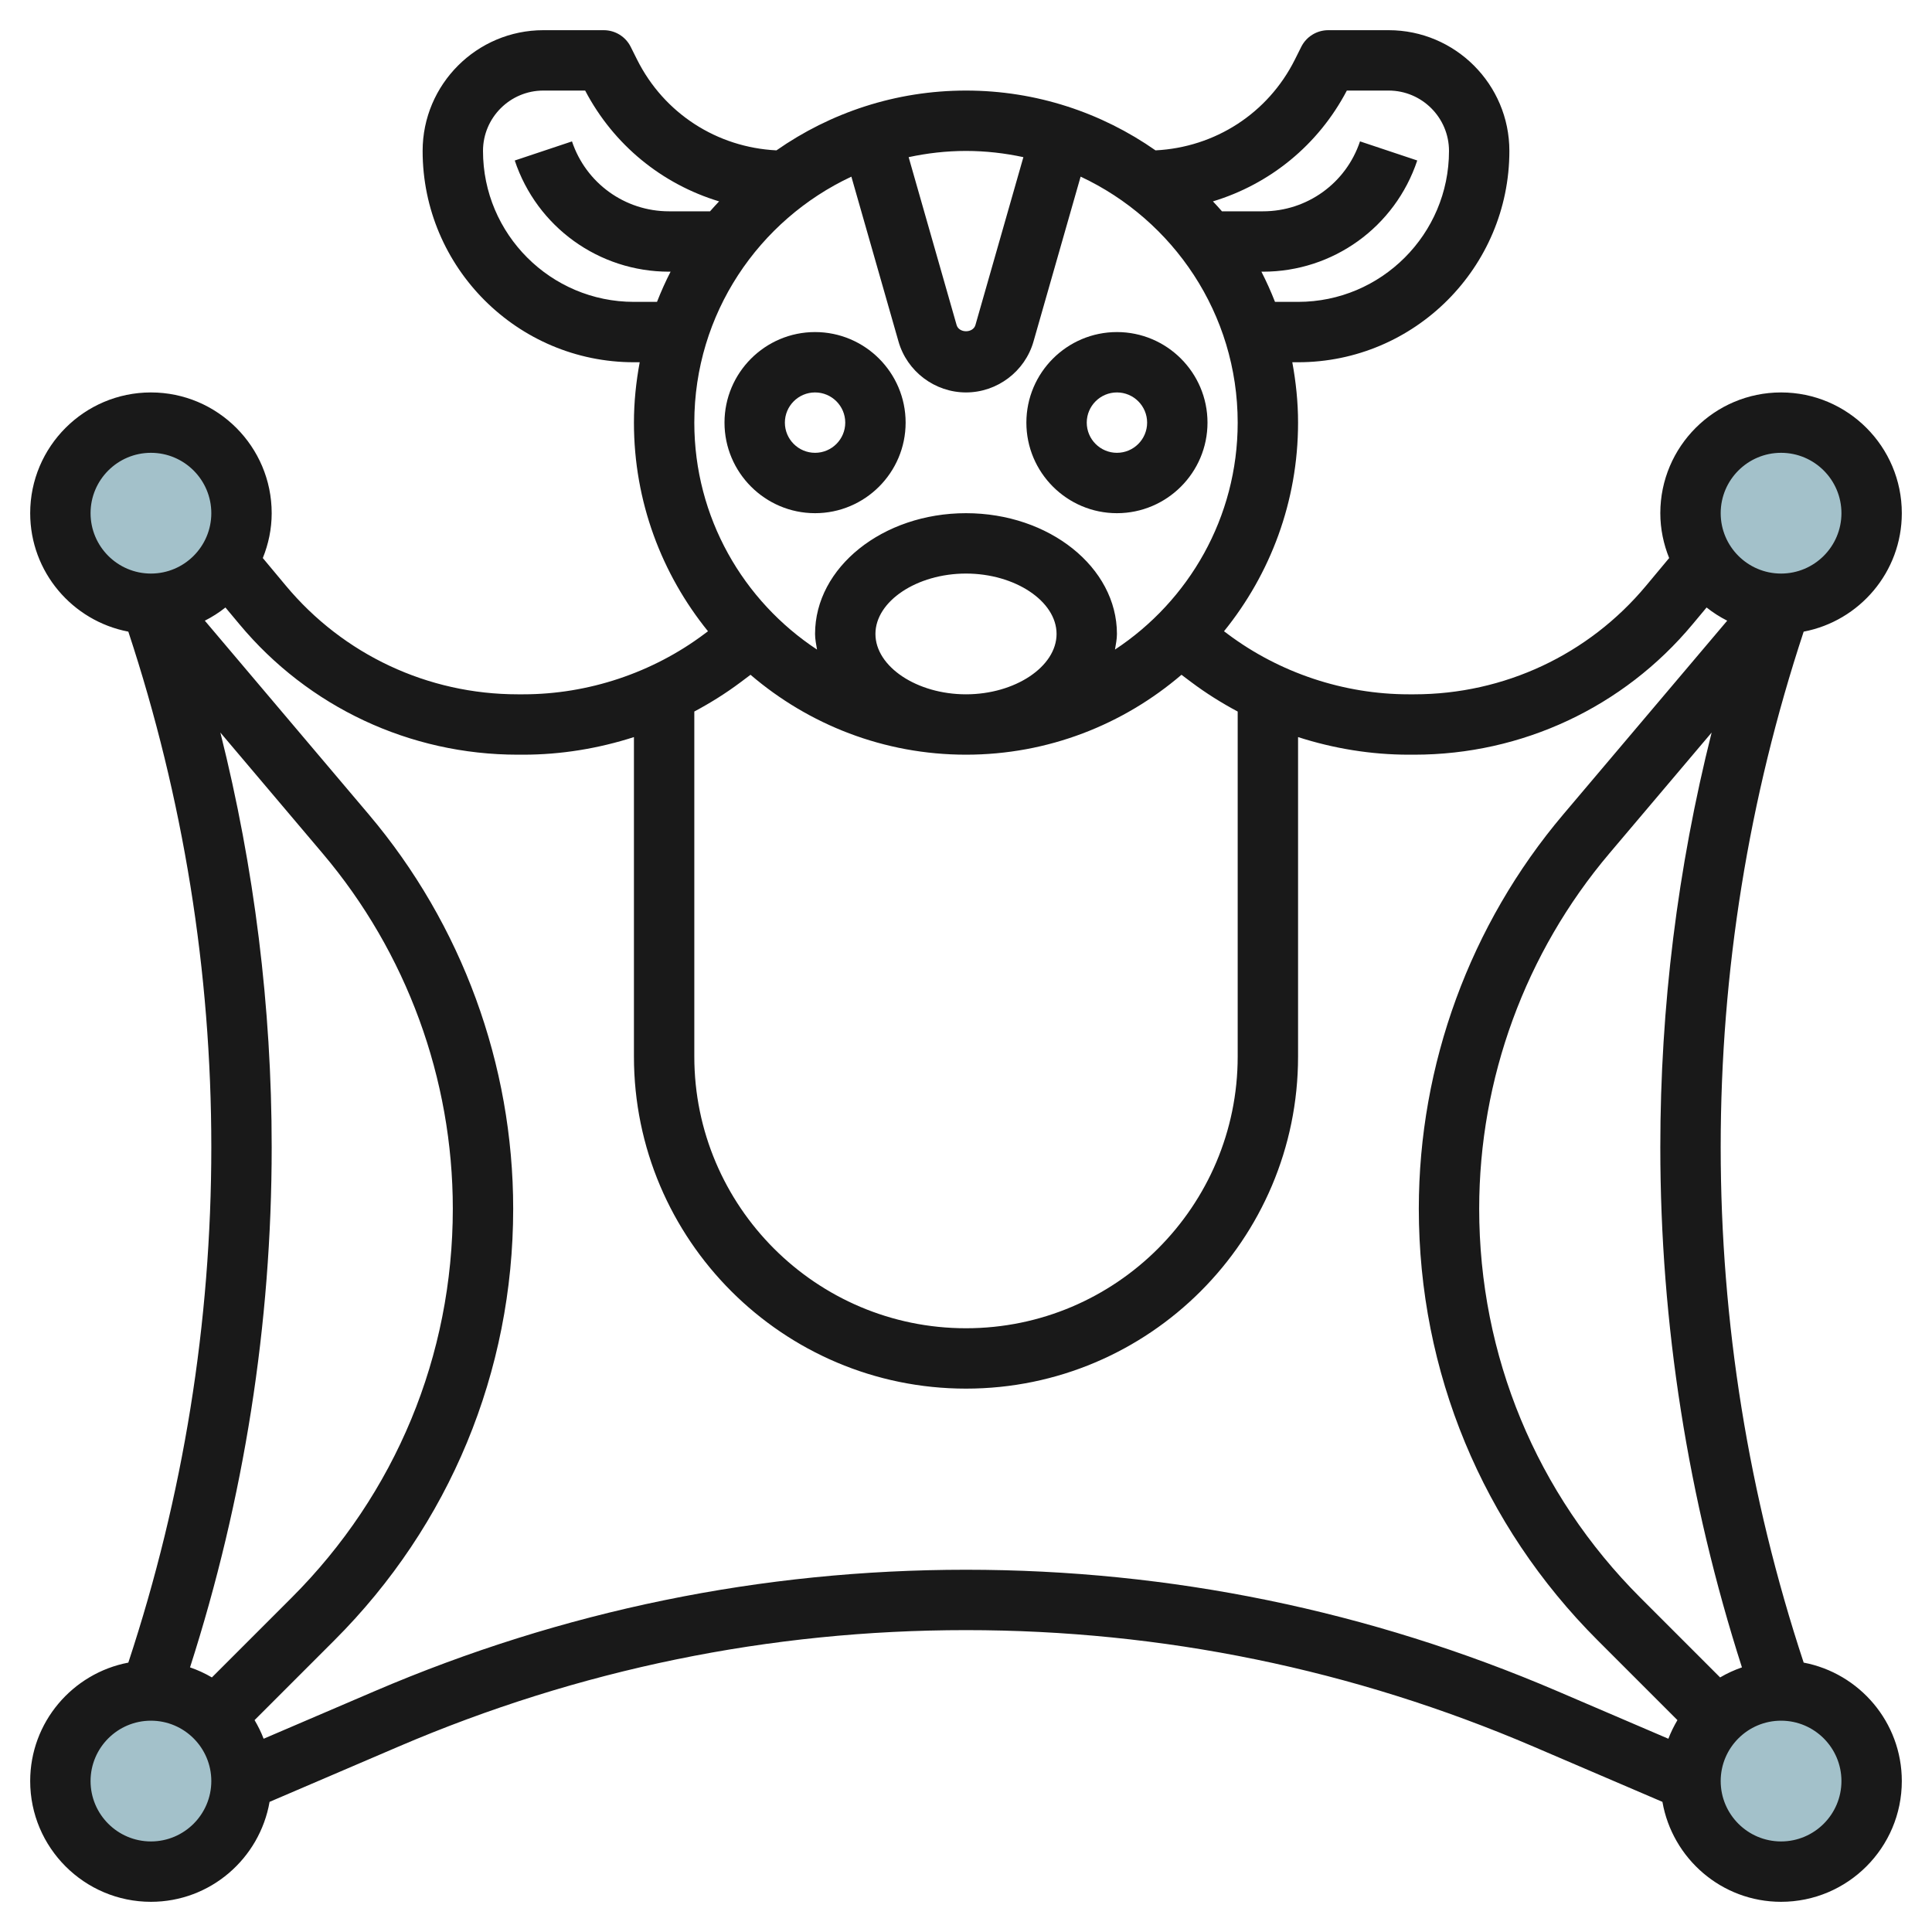
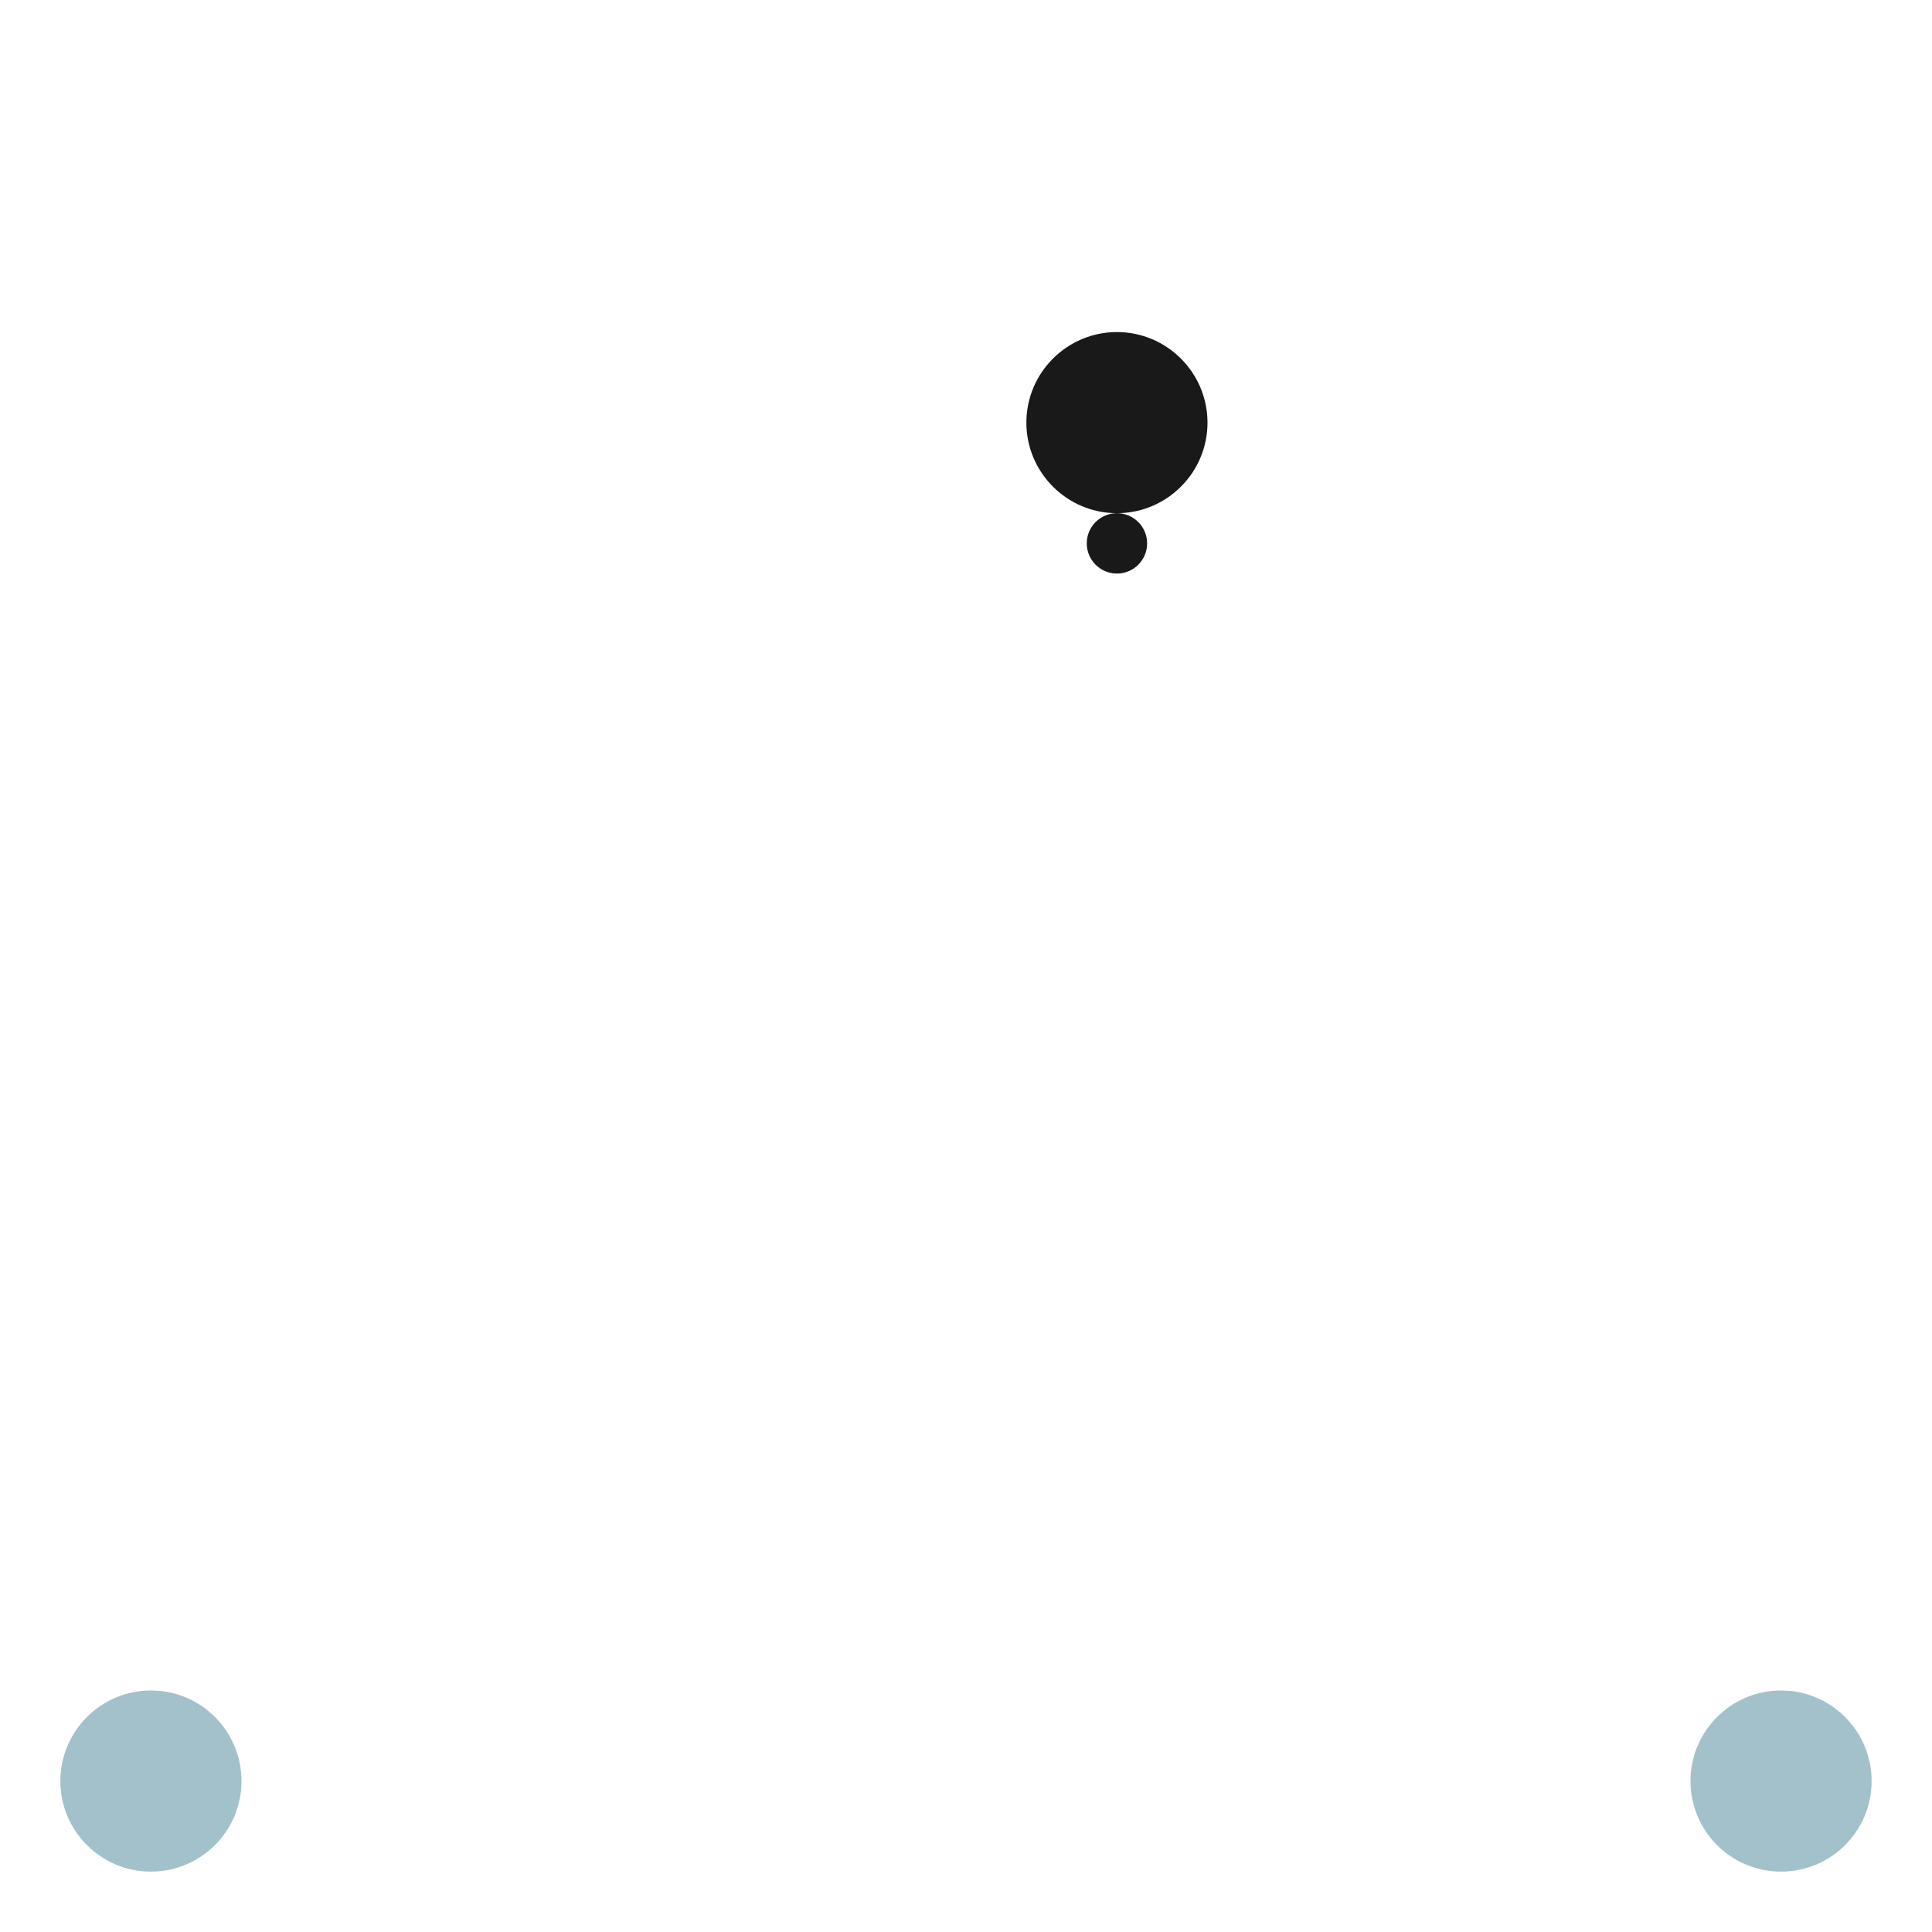
<svg xmlns="http://www.w3.org/2000/svg" id="Layer_3" enable-background="new 0 0 64 64" height="512" viewBox="0 0 64 64" width="512">
  <g>
    <g fill="#a3c1ca">
-       <circle cx="5" cy="17" r="3" />
      <circle cx="5" cy="59" r="3" />
-       <circle cx="59" cy="17" r="3" />
      <circle cx="59" cy="59" r="3" />
    </g>
-     <path d="m30 14c0-1.654-1.346-3-3-3s-3 1.346-3 3 1.346 3 3 3 3-1.346 3-3zm-4 0c0-.551.448-1 1-1s1 .449 1 1-.448 1-1 1-1-.449-1-1z" fill="#191919" />
-     <path d="m37 17c1.654 0 3-1.346 3-3s-1.346-3-3-3-3 1.346-3 3 1.346 3 3 3zm0-4c.552 0 1 .449 1 1s-.448 1-1 1-1-.449-1-1 .448-1 1-1z" fill="#191919" />
-     <path d="m59.749 20.924c1.848-.352 3.251-1.975 3.251-3.924 0-2.206-1.794-4-4-4s-4 1.794-4 4c0 .526.108 1.025.293 1.486l-.764.916c-1.905 2.286-4.705 3.598-7.681 3.598h-.181c-2.149 0-4.281-.71-6.001-2l-.119-.089c1.531-1.891 2.453-4.294 2.453-6.911 0-.684-.071-1.35-.191-2h.191c3.859 0 7-3.14 7-7 0-2.206-1.794-4-4-4h-2c-.379 0-.726.214-.895.553l-.211.422c-.891 1.781-2.644 2.906-4.616 3.006-1.781-1.245-3.944-1.981-6.278-1.981s-4.497.736-6.279 1.981c-1.972-.099-3.724-1.224-4.616-3.005l-.211-.422c-.168-.34-.515-.554-.894-.554h-2c-2.206 0-4 1.794-4 4 0 3.86 3.141 7 7 7h.191c-.12.65-.191 1.316-.191 2 0 2.617.922 5.02 2.453 6.911l-.119.089c-1.72 1.29-3.852 2-6.001 2h-.181c-2.977 0-5.776-1.312-7.682-3.598l-.764-.916c.186-.461.294-.96.294-1.486 0-2.206-1.794-4-4-4s-4 1.794-4 4c0 1.949 1.403 3.572 3.251 3.924 1.822 5.519 2.749 11.263 2.749 17.076s-.927 11.557-2.749 17.076c-1.848.352-3.251 1.975-3.251 3.924 0 2.206 1.794 4 4 4 1.97 0 3.602-1.434 3.93-3.311l4.272-1.831c5.975-2.56 12.299-3.858 18.798-3.858s12.823 1.298 18.798 3.858l4.272 1.831c.328 1.877 1.96 3.311 3.93 3.311 2.206 0 4-1.794 4-4 0-1.949-1.403-3.572-3.251-3.924-1.822-5.519-2.749-11.263-2.749-17.076s.927-11.557 2.749-17.076zm-.749-5.924c1.103 0 2 .897 2 2s-.897 2-2 2-2-.897-2-2 .897-2 2-2zm-14.384-12h1.384c1.103 0 2 .897 2 2 0 2.757-2.243 5-5 5h-.764c-.134-.342-.284-.676-.45-1h.052c2.322 0 4.376-1.48 5.11-3.684l-1.896-.633c-.463 1.386-1.754 2.317-3.214 2.317h-1.359c-.095-.114-.2-.219-.299-.329 1.885-.571 3.489-1.865 4.436-3.671zm-10.715 2.206-1.588 5.559c-.078.277-.547.278-.625-.001l-1.588-5.558c.613-.132 1.248-.206 1.9-.206s1.287.074 1.901.206zm-12.901 4.794c-2.757 0-5-2.243-5-5 0-1.103.897-2 2-2h1.384c.946 1.806 2.551 3.1 4.437 3.671-.099.11-.205.215-.3.329h-1.359c-1.46 0-2.751-.931-3.214-2.316l-1.896.633c.734 2.203 2.788 3.683 5.11 3.683h.052c-.167.324-.316.658-.45 1zm7.203-4.148 1.561 5.461c.283.993 1.203 1.687 2.236 1.687s1.953-.694 2.236-1.687l1.561-5.462c3.068 1.436 5.203 4.544 5.203 8.149 0 3.141-1.62 5.907-4.065 7.518.028-.171.065-.341.065-.518 0-2.206-2.243-4-5-4s-5 1.794-5 4c0 .177.037.347.065.518-2.445-1.611-4.065-4.377-4.065-7.518 0-3.605 2.135-6.713 5.203-8.148zm.797 15.148c0-1.084 1.374-2 3-2s3 .916 3 2-1.374 2-3 2-3-.916-3-2zm-4.467 1.6.329-.247c1.923 1.646 4.414 2.647 7.138 2.647s5.215-1.001 7.138-2.647l.329.247c.485.364 1 .686 1.533.971v11.429c0 4.962-4.037 9-9 9s-9-4.038-9-9v-11.43c.534-.285 1.048-.606 1.533-.97zm-21.533-5.6c0-1.103.897-2 2-2s2 .897 2 2-.897 2-2 2-2-.897-2-2zm4.3 7.267 3.389 4.005c2.781 3.285 4.311 7.464 4.311 11.768 0 4.867-1.896 9.442-5.336 12.882l-2.645 2.645c-.228-.135-.469-.245-.724-.333 1.79-5.579 2.705-11.372 2.705-17.234 0-4.645-.573-9.247-1.7-13.733zm-2.3 36.733c-1.103 0-2-.897-2-2s.897-2 2-2 2 .897 2 2-.897 2-2 2zm27-9c-6.771 0-13.36 1.353-19.585 4.02l-3.682 1.578c-.082-.216-.184-.421-.3-.617l2.645-2.645c3.818-3.818 5.922-8.896 5.922-14.296 0-4.775-1.699-9.414-4.783-13.06l-5.432-6.419c.244-.123.471-.269.683-.437l.466.558c2.287 2.744 5.647 4.318 9.218 4.318h.181c1.246 0 2.485-.203 3.667-.583v10.583c0 6.065 4.935 11 11 11s11-4.935 11-11v-10.583c1.182.38 2.421.583 3.667.583h.181c3.571 0 6.932-1.574 9.219-4.318l.466-.558c.212.168.439.314.683.437l-5.432 6.419c-3.085 3.646-4.784 8.284-4.784 13.06 0 5.401 2.104 10.478 5.922 14.296l2.645 2.645c-.116.197-.218.401-.3.617l-3.682-1.578c-6.225-2.667-12.814-4.02-19.585-4.02zm29 7c0 1.103-.897 2-2 2s-2-.897-2-2 .897-2 2-2 2 .897 2 2zm-3.296-3.766c-.254.088-.495.198-.723.333l-2.645-2.645c-3.44-3.441-5.336-8.016-5.336-12.882 0-4.303 1.53-8.482 4.311-11.768l3.389-4.005c-1.127 4.486-1.7 9.088-1.7 13.733 0 5.862.915 11.655 2.704 17.234z" fill="#191919" />
+     <path d="m37 17c1.654 0 3-1.346 3-3s-1.346-3-3-3-3 1.346-3 3 1.346 3 3 3zc.552 0 1 .449 1 1s-.448 1-1 1-1-.449-1-1 .448-1 1-1z" fill="#191919" />
  </g>
</svg>